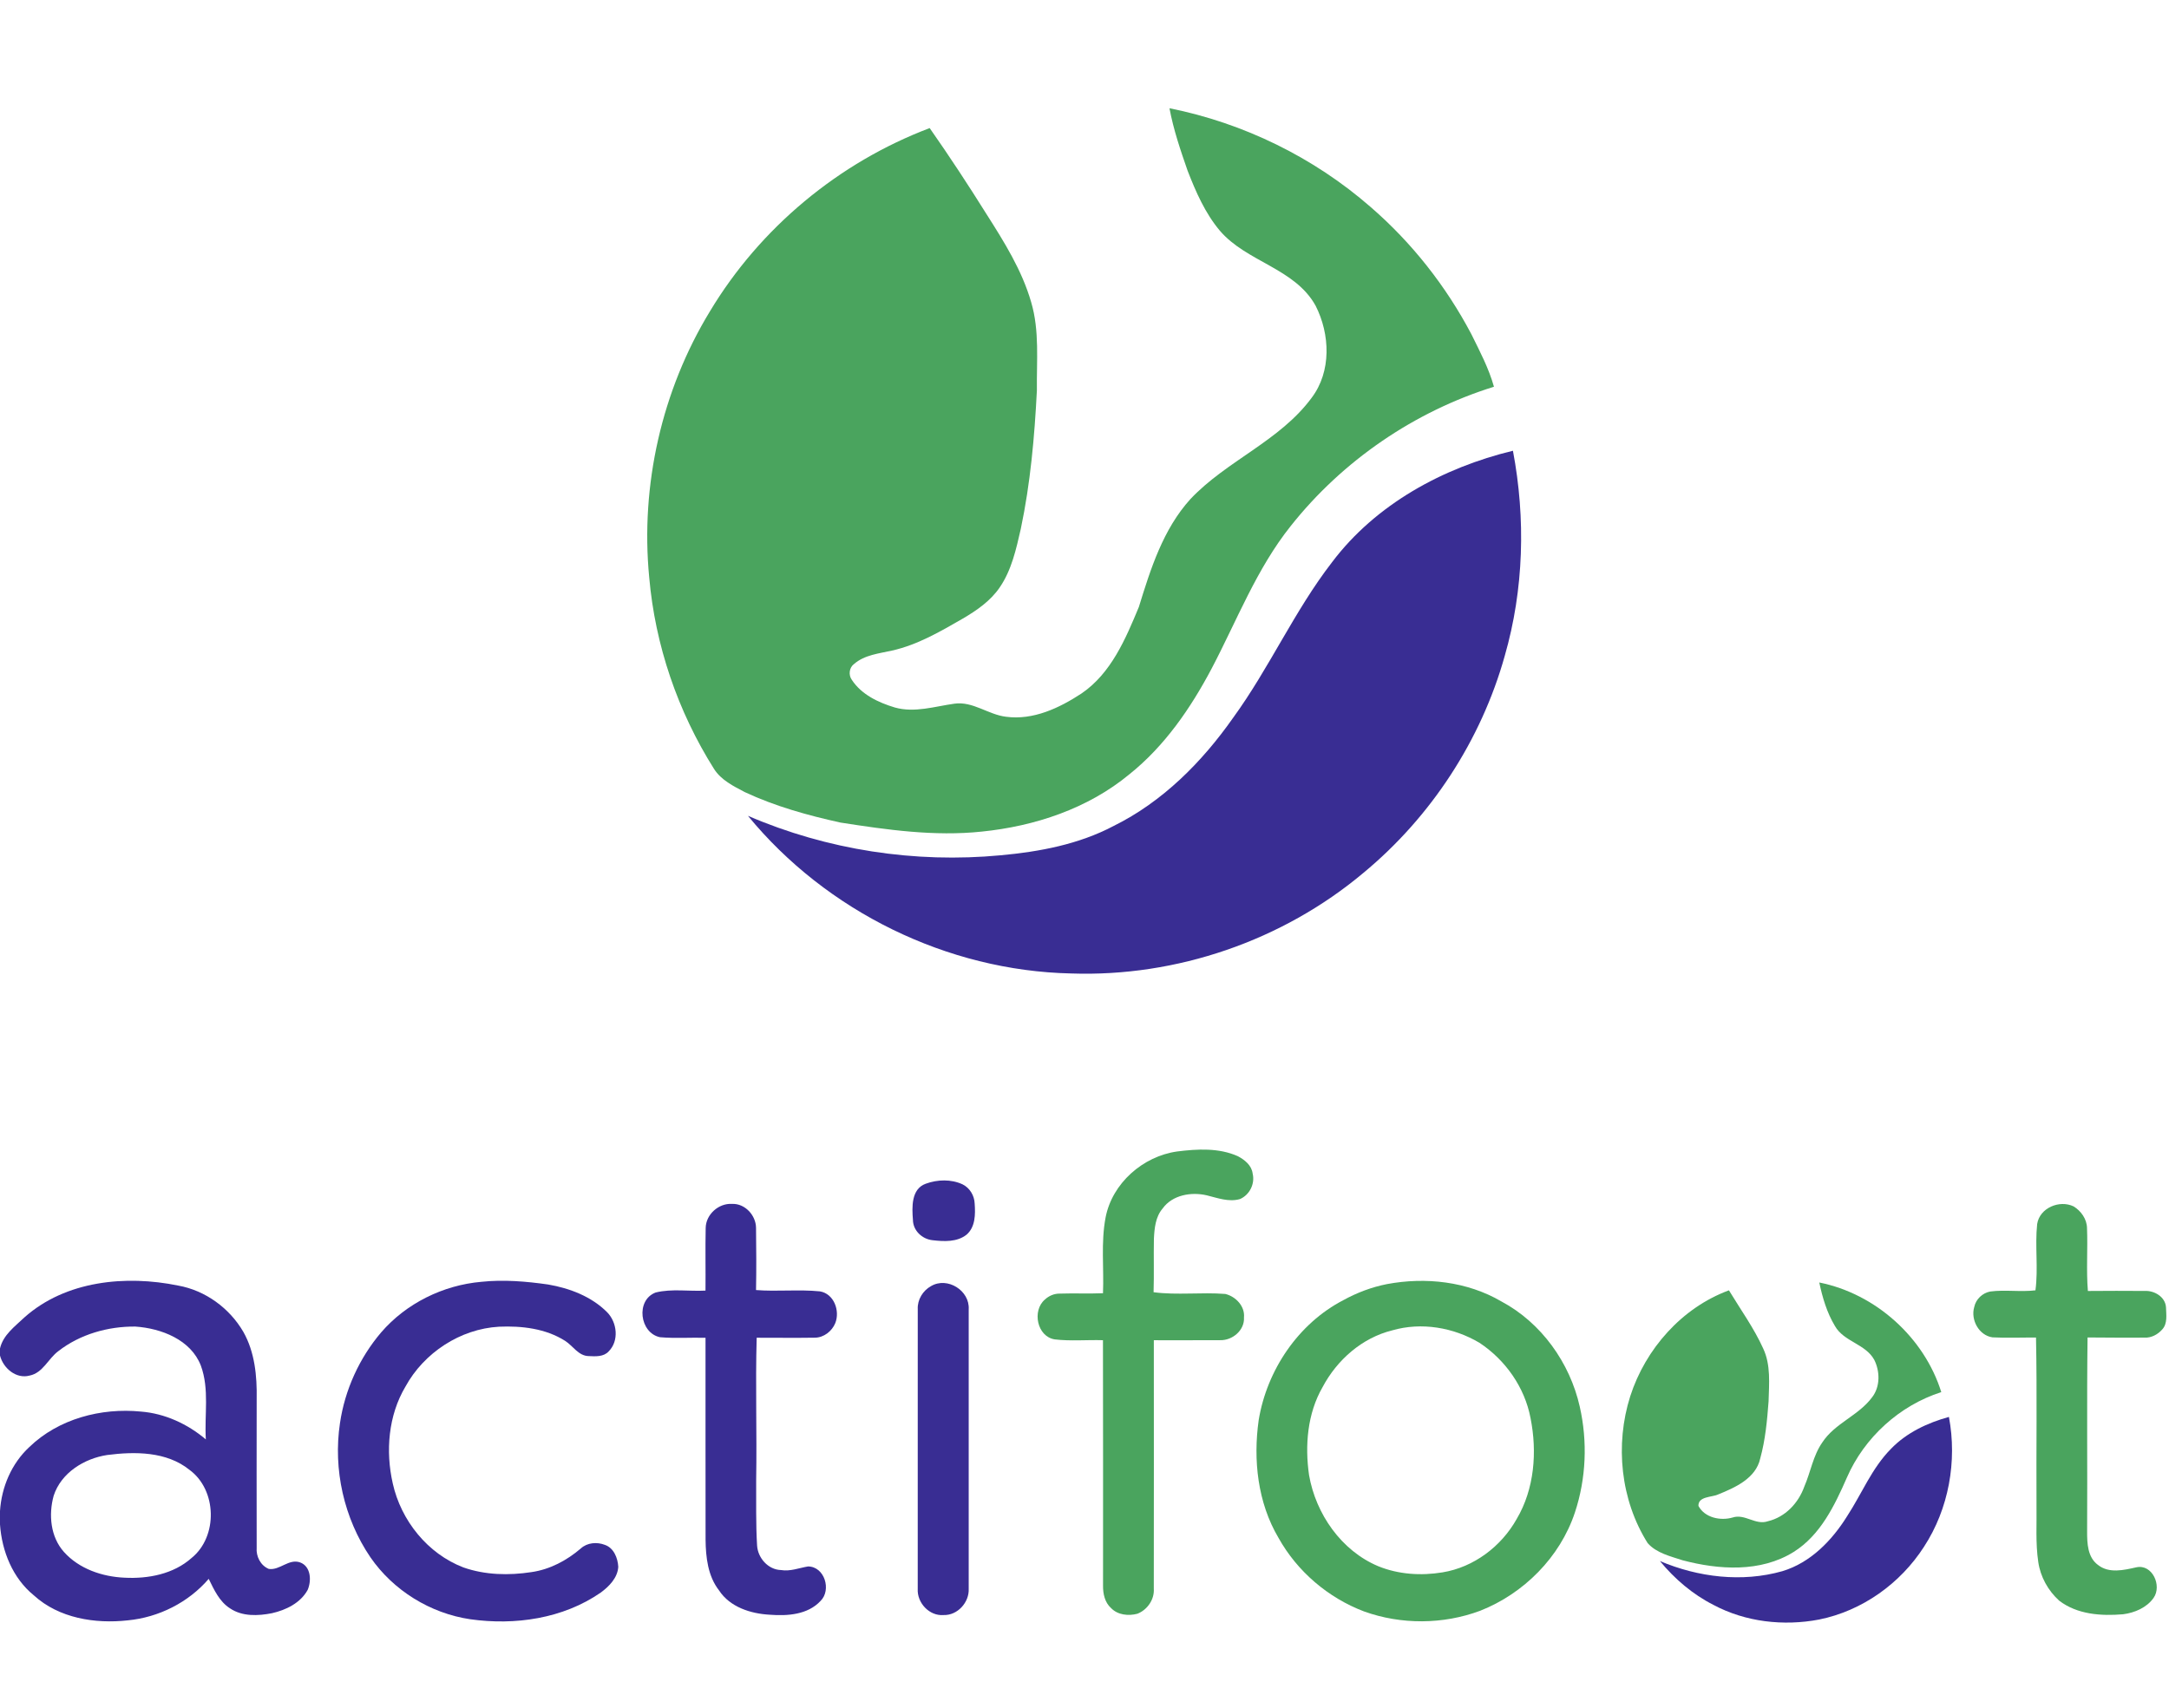
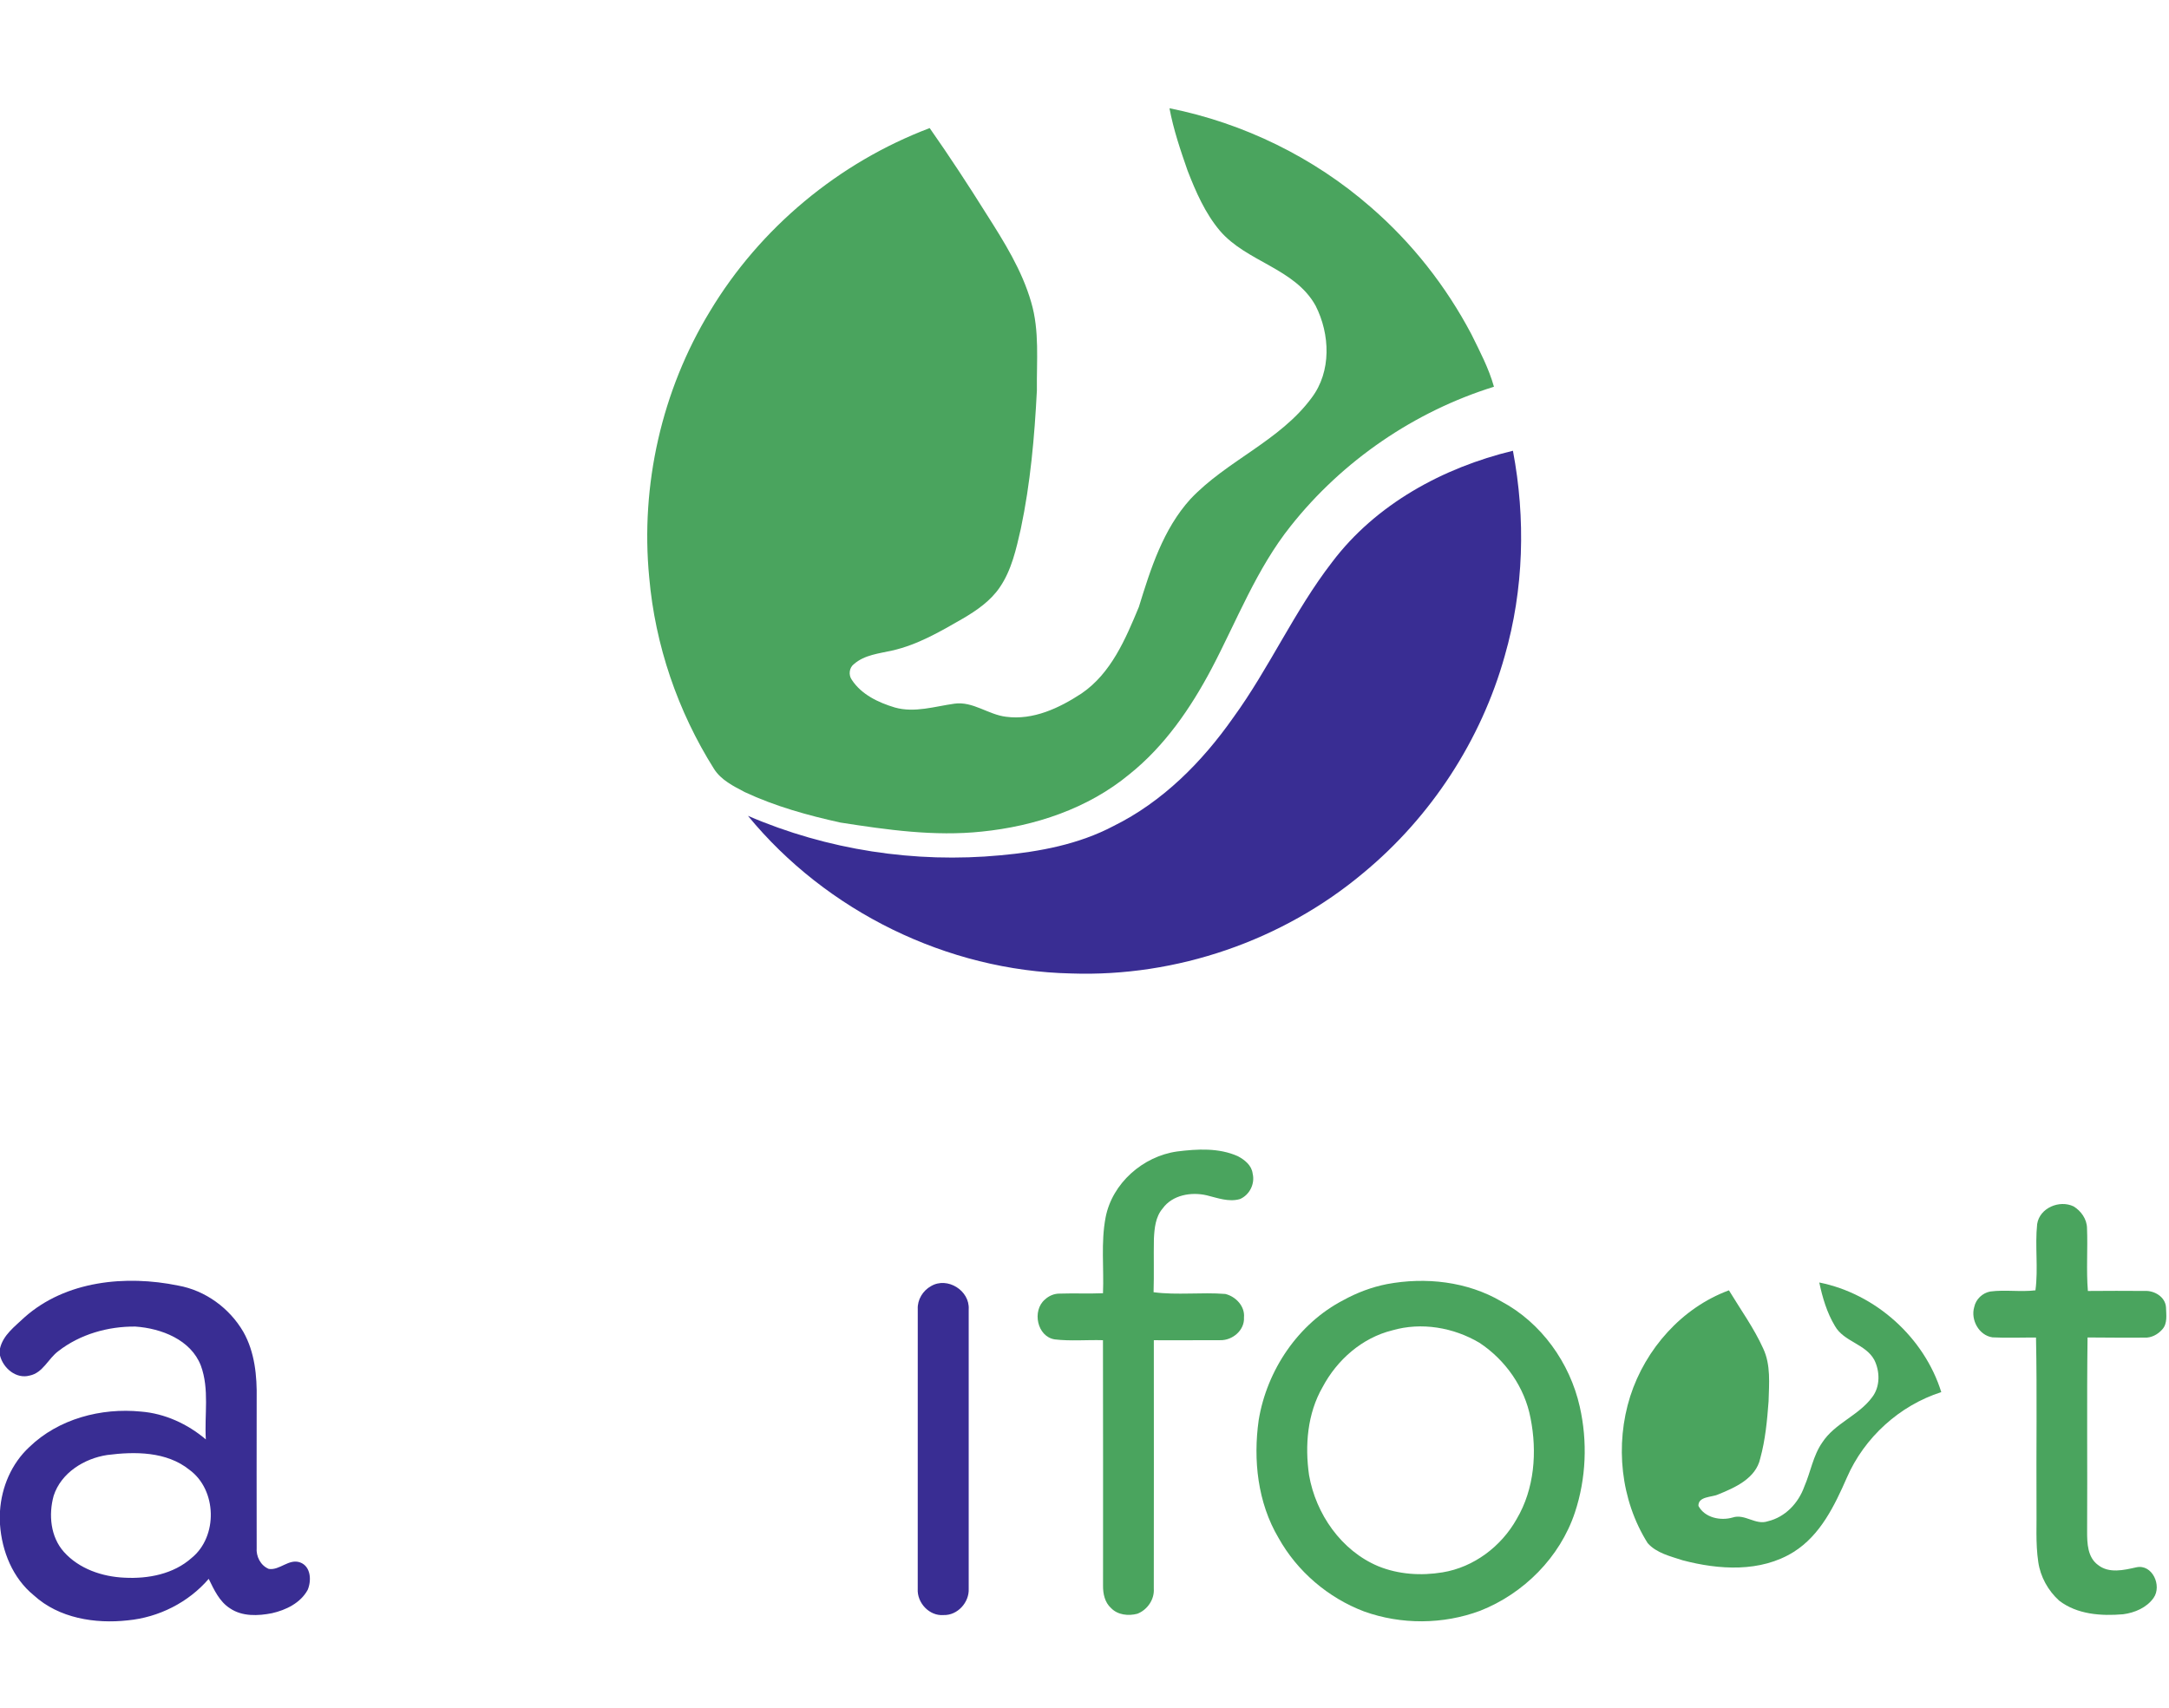
<svg xmlns="http://www.w3.org/2000/svg" width="800pt" height="630pt" viewBox="0 0 800 630">
  <g id="#fefefeff" />
  <g id="#4aa45eff">
    <path fill="#4aa45e" opacity="1.00" d=" M 431.34 39.93 C 458.67 45.40 484.54 58.04 505.55 76.38 C 520.72 89.50 533.34 105.54 542.69 123.28 C 545.80 129.59 549.12 135.87 551.02 142.67 C 521.69 151.79 495.17 169.94 476.09 194.01 C 463.44 209.84 456.20 228.94 446.85 246.71 C 439.13 261.29 429.55 275.24 416.56 285.63 C 401.24 298.31 381.66 304.80 362.06 306.78 C 344.64 308.61 327.17 306.12 309.97 303.44 C 297.92 300.78 285.92 297.46 274.71 292.21 C 270.52 290.01 265.96 287.77 263.35 283.64 C 249.97 262.41 241.63 237.99 239.45 212.99 C 236.16 179.00 244.08 144.00 261.86 114.83 C 280.32 84.08 309.37 59.93 342.90 47.25 C 350.17 57.63 357.13 68.24 363.85 78.98 C 370.37 89.22 376.94 99.71 380.33 111.47 C 383.46 122.03 382.30 133.16 382.44 144.01 C 381.57 161.12 380.05 178.28 376.51 195.07 C 374.80 202.53 373.13 210.29 368.72 216.71 C 365.33 221.68 360.28 225.17 355.16 228.17 C 346.89 232.94 338.46 237.87 329.04 239.99 C 324.22 241.08 318.87 241.57 314.99 244.96 C 313.19 246.29 312.89 249.01 314.18 250.79 C 317.74 256.23 323.98 259.17 330.03 260.99 C 337.34 263.06 344.80 260.58 352.07 259.58 C 358.87 258.65 364.51 263.64 371.07 264.41 C 381.09 265.75 390.71 261.19 398.87 255.84 C 409.81 248.41 415.16 235.68 420.05 223.91 C 424.39 209.83 428.98 195.23 439.08 184.09 C 452.48 169.90 472.03 162.69 483.77 146.76 C 491.14 137.03 490.58 123.28 485.24 112.78 C 477.58 98.93 459.78 96.66 449.91 85.09 C 444.48 78.63 441.07 70.79 438.04 63.00 C 435.40 55.43 432.81 47.81 431.34 39.93 Z" />
    <path fill="#4aa45e" opacity="1.00" d=" M 407.78 449.12 C 410.21 436.49 421.55 426.55 434.14 424.78 C 441.59 423.84 449.56 423.38 456.58 426.53 C 459.09 427.86 461.67 429.92 462.02 432.94 C 462.94 436.70 460.89 440.79 457.36 442.33 C 453.21 443.54 449.04 441.91 445.03 440.94 C 439.34 439.63 432.41 440.81 428.82 445.81 C 426.17 448.90 425.79 453.12 425.60 457.01 C 425.47 463.57 425.68 470.14 425.48 476.70 C 434.24 477.85 443.13 476.64 451.93 477.34 C 455.75 478.25 459.23 481.86 458.82 486.01 C 459.11 490.73 454.54 494.53 450.03 494.39 C 441.88 494.47 433.72 494.37 425.57 494.41 C 425.58 524.97 425.61 555.53 425.56 586.09 C 425.83 590.06 423.15 593.90 419.50 595.31 C 416.19 596.19 412.23 595.78 409.77 593.19 C 407.49 591.13 406.81 587.95 406.84 585.01 C 406.83 554.80 406.89 524.60 406.81 494.40 C 400.89 494.22 394.91 494.80 389.02 494.10 C 382.48 493.07 380.60 483.50 385.37 479.42 C 386.86 478.01 388.85 477.17 390.92 477.21 C 396.21 477.03 401.52 477.29 406.82 477.07 C 407.20 467.76 406.02 458.33 407.78 449.12 Z" />
    <path fill="#4aa45e" opacity="1.00" d=" M 751.37 451.57 C 752.27 445.59 759.61 442.53 764.82 445.04 C 767.58 446.73 769.71 449.73 769.76 453.05 C 770.07 460.77 769.45 468.52 770.08 476.24 C 777.07 476.19 784.05 476.16 791.04 476.23 C 794.60 476.03 798.62 478.40 798.89 482.23 C 798.96 484.99 799.55 488.28 797.45 490.49 C 795.84 492.31 793.46 493.57 790.98 493.45 C 783.97 493.46 776.96 493.47 769.96 493.39 C 769.65 517.26 769.94 541.14 769.80 565.01 C 769.79 569.32 769.96 574.47 773.79 577.29 C 777.87 580.54 783.33 579.21 787.95 578.18 C 793.89 576.90 797.45 584.99 794.33 589.44 C 791.80 593.06 787.36 594.94 783.09 595.50 C 775.01 596.19 766.15 595.60 759.49 590.48 C 755.40 586.78 752.56 581.67 751.78 576.20 C 750.73 569.19 751.26 562.09 751.13 555.04 C 751.01 534.50 751.36 513.95 750.95 493.42 C 745.59 493.38 740.23 493.62 734.89 493.35 C 729.88 492.62 726.78 486.87 728.16 482.17 C 728.75 479.29 731.18 476.98 734.05 476.44 C 739.59 475.71 745.22 476.67 750.74 476.00 C 751.82 467.94 750.52 459.67 751.37 451.57 Z" />
    <path fill="#4aa45e" opacity="1.00" d=" M 511.52 473.71 C 525.77 471.03 541.16 472.71 553.80 480.12 C 568.51 487.98 579.03 502.74 582.67 518.92 C 585.58 531.76 585.03 545.44 580.88 557.95 C 575.40 574.46 562.01 587.88 545.91 594.22 C 532.26 599.30 516.82 599.39 503.11 594.46 C 489.86 589.44 478.45 579.70 471.55 567.31 C 463.87 554.33 462.16 538.59 464.25 523.85 C 467.28 505.45 478.83 488.23 495.54 479.59 C 500.53 476.85 505.93 474.81 511.52 473.71 M 513.50 490.77 C 502.35 493.52 493.12 501.69 487.81 511.71 C 482.20 521.45 481.25 533.21 482.82 544.16 C 485.31 558.48 494.71 572.05 508.33 577.77 C 515.80 580.82 524.15 581.35 532.06 580.04 C 543.58 578.16 553.73 570.48 559.39 560.38 C 565.97 549.27 567.00 535.58 564.51 523.12 C 562.37 511.79 555.26 501.70 545.70 495.37 C 536.13 489.69 524.27 487.64 513.50 490.77 Z" />
    <path fill="#4aa45e" opacity="1.00" d=" M 671.01 473.11 C 691.75 477.25 709.72 493.37 716.01 513.55 C 700.62 518.47 687.62 530.28 681.18 545.11 C 676.65 555.42 671.44 566.31 661.55 572.52 C 649.32 580.13 633.98 579.12 620.58 575.58 C 616.08 574.09 610.96 572.94 607.71 569.25 C 597.69 553.33 595.62 532.94 601.28 515.09 C 606.90 497.62 620.32 482.40 637.69 476.00 C 641.97 483.09 646.88 489.85 650.31 497.43 C 653.19 503.53 652.48 510.43 652.31 516.97 C 651.78 524.04 651.12 531.17 649.23 538.03 C 647.61 545.40 639.92 548.79 633.61 551.34 C 631.27 552.37 626.32 552.00 626.44 555.52 C 628.76 559.91 634.59 561.11 639.08 559.80 C 643.56 558.32 647.53 562.76 652.04 561.19 C 658.47 559.66 663.31 554.50 665.49 548.40 C 667.83 543.03 668.71 537.00 672.12 532.12 C 676.75 525.01 685.51 522.22 690.50 515.45 C 693.52 511.54 693.43 505.92 691.29 501.64 C 688.05 495.73 680.05 494.98 676.76 489.12 C 673.82 484.22 672.18 478.66 671.01 473.11 Z" />
  </g>
  <g id="#392d93ff">
    <path fill="#392d93" opacity="1.00" d=" M 491.30 207.40 C 507.47 185.95 532.26 172.51 558.02 166.28 C 562.76 191.30 562.05 217.44 555.00 241.95 C 546.29 273.09 527.80 301.36 502.91 321.97 C 473.10 347.01 433.94 360.47 395.03 359.11 C 349.38 358.11 304.82 336.23 275.87 300.96 C 305.09 313.55 337.44 318.51 369.10 315.51 C 383.39 314.21 397.89 311.48 410.70 304.72 C 428.76 295.81 443.34 281.14 454.81 264.80 C 468.18 246.43 477.39 225.39 491.30 207.40 Z" />
-     <path fill="#392d93" opacity="1.00" d=" M 341.43 436.68 C 345.77 435.10 350.77 434.94 355.02 436.90 C 357.69 438.22 359.39 441.05 359.49 444.00 C 359.78 447.94 359.76 452.64 356.52 455.45 C 353.00 458.26 348.14 458.00 343.93 457.51 C 340.11 457.10 336.76 453.97 336.72 450.01 C 336.34 445.33 336.06 438.61 341.43 436.68 Z" />
-     <path fill="#392d93" opacity="1.00" d=" M 260.28 452.99 C 260.36 448.01 265.05 443.80 270.01 444.12 C 274.76 443.91 278.80 448.31 278.85 452.94 C 278.94 460.59 279.00 468.25 278.85 475.90 C 286.68 476.51 294.57 475.60 302.39 476.38 C 307.61 477.23 309.88 483.56 308.08 488.09 C 306.86 491.08 303.86 493.44 300.57 493.47 C 293.41 493.58 286.25 493.48 279.09 493.49 C 278.59 510.98 279.20 528.49 278.90 545.99 C 278.95 554.05 278.75 562.11 279.24 570.16 C 279.53 574.75 283.31 579.05 288.05 579.19 C 291.47 579.76 294.72 578.41 298.04 577.86 C 304.16 577.91 306.74 586.56 302.64 590.59 C 297.91 595.68 290.42 596.18 283.91 595.67 C 276.89 595.29 269.23 592.87 265.20 586.69 C 261.09 581.42 260.31 574.48 260.24 568.01 C 260.19 543.18 260.24 518.34 260.22 493.51 C 254.63 493.37 249.02 493.78 243.45 493.30 C 235.89 491.76 234.39 479.58 241.84 476.80 C 247.81 475.33 254.11 476.43 260.21 476.10 C 260.29 468.40 260.11 460.69 260.28 452.99 Z" />
    <path fill="#392d93" opacity="1.00" d=" M 8.99 486.00 C 24.19 472.44 46.41 470.29 65.68 474.24 C 75.73 476.03 84.64 482.55 89.75 491.32 C 93.98 498.79 94.82 507.61 94.67 516.04 C 94.65 534.34 94.63 552.65 94.67 570.95 C 94.41 574.17 96.09 577.50 99.13 578.77 C 103.20 579.39 106.49 574.89 110.68 576.37 C 114.70 577.84 114.93 583.09 113.49 586.49 C 110.86 591.33 105.48 593.94 100.31 595.11 C 95.18 596.12 89.36 596.38 84.84 593.32 C 80.92 590.83 78.95 586.45 76.98 582.44 C 69.48 591.16 58.53 596.66 47.11 597.75 C 35.05 599.08 21.74 596.97 12.50 588.54 C 4.68 582.18 0.68 572.24 0.00 562.37 L 0.00 557.42 C 0.57 548.55 4.26 539.88 10.83 533.80 C 21.57 523.41 37.32 519.26 51.98 520.73 C 60.81 521.42 69.20 525.30 75.92 531.00 C 75.36 521.95 77.29 512.48 74.08 503.77 C 70.38 494.19 59.45 490.02 49.92 489.37 C 39.87 489.27 29.51 492.20 21.52 498.43 C 17.77 501.20 15.85 506.46 10.91 507.45 C 5.92 508.79 1.18 504.71 0.00 500.06 L 0.00 497.45 C 1.14 492.47 5.49 489.33 8.99 486.00 M 39.53 536.75 C 31.07 538.04 22.55 543.30 19.80 551.76 C 17.86 558.72 18.60 566.94 23.58 572.51 C 29.19 578.77 37.71 581.65 45.94 582.01 C 54.64 582.47 64.01 580.68 70.68 574.72 C 80.44 566.80 80.03 549.63 69.87 542.21 C 61.43 535.41 49.74 535.43 39.53 536.75 Z" />
-     <path fill="#392d93" opacity="1.00" d=" M 177.54 472.86 C 185.75 471.99 194.03 472.69 202.17 473.85 C 210.12 475.22 218.13 478.26 223.92 484.07 C 227.63 487.83 228.40 494.61 224.51 498.52 C 222.64 500.58 219.65 500.38 217.13 500.26 C 213.35 500.20 211.34 496.49 208.45 494.65 C 201.24 490.07 192.42 489.06 184.06 489.42 C 169.77 490.22 156.35 499.04 149.53 511.54 C 143.22 522.17 142.16 535.32 144.86 547.22 C 147.89 560.91 157.73 573.18 170.93 578.23 C 178.95 581.04 187.69 581.23 196.02 579.95 C 202.83 578.98 209.07 575.64 214.24 571.21 C 216.60 569.05 220.18 568.77 223.07 569.89 C 226.40 571.01 227.86 574.76 228.04 578.01 C 227.78 582.08 224.67 585.22 221.56 587.51 C 207.66 597.13 189.92 599.67 173.44 597.34 C 158.72 595.17 145.03 586.71 136.60 574.45 C 126.87 560.12 122.81 542.07 125.40 524.95 C 127.21 512.68 132.55 500.95 140.59 491.51 C 149.85 480.77 163.45 474.09 177.54 472.86 Z" />
    <path fill="#392d93" opacity="1.00" d=" M 343.42 474.43 C 349.44 470.89 357.73 476.09 357.29 483.02 C 357.30 517.36 357.29 551.71 357.29 586.05 C 357.54 591.09 353.19 595.94 348.06 595.79 C 342.78 596.24 338.19 591.28 338.49 586.12 C 338.49 551.73 338.47 517.34 338.50 482.95 C 338.33 479.45 340.38 476.10 343.42 474.43 Z" />
-     <path fill="#392d93" opacity="1.00" d=" M 697.45 534.48 C 703.20 528.50 710.93 524.88 718.83 522.70 C 721.91 539.06 718.76 556.61 709.64 570.59 C 700.93 584.16 686.79 594.27 670.92 597.45 C 657.82 599.94 643.80 598.36 631.97 592.04 C 624.31 588.16 617.68 582.48 612.23 575.87 C 626.37 581.86 642.52 583.83 657.42 579.60 C 667.78 576.47 675.69 568.29 681.28 559.32 C 686.68 551.06 690.40 541.58 697.45 534.48 Z" />
  </g>
</svg>